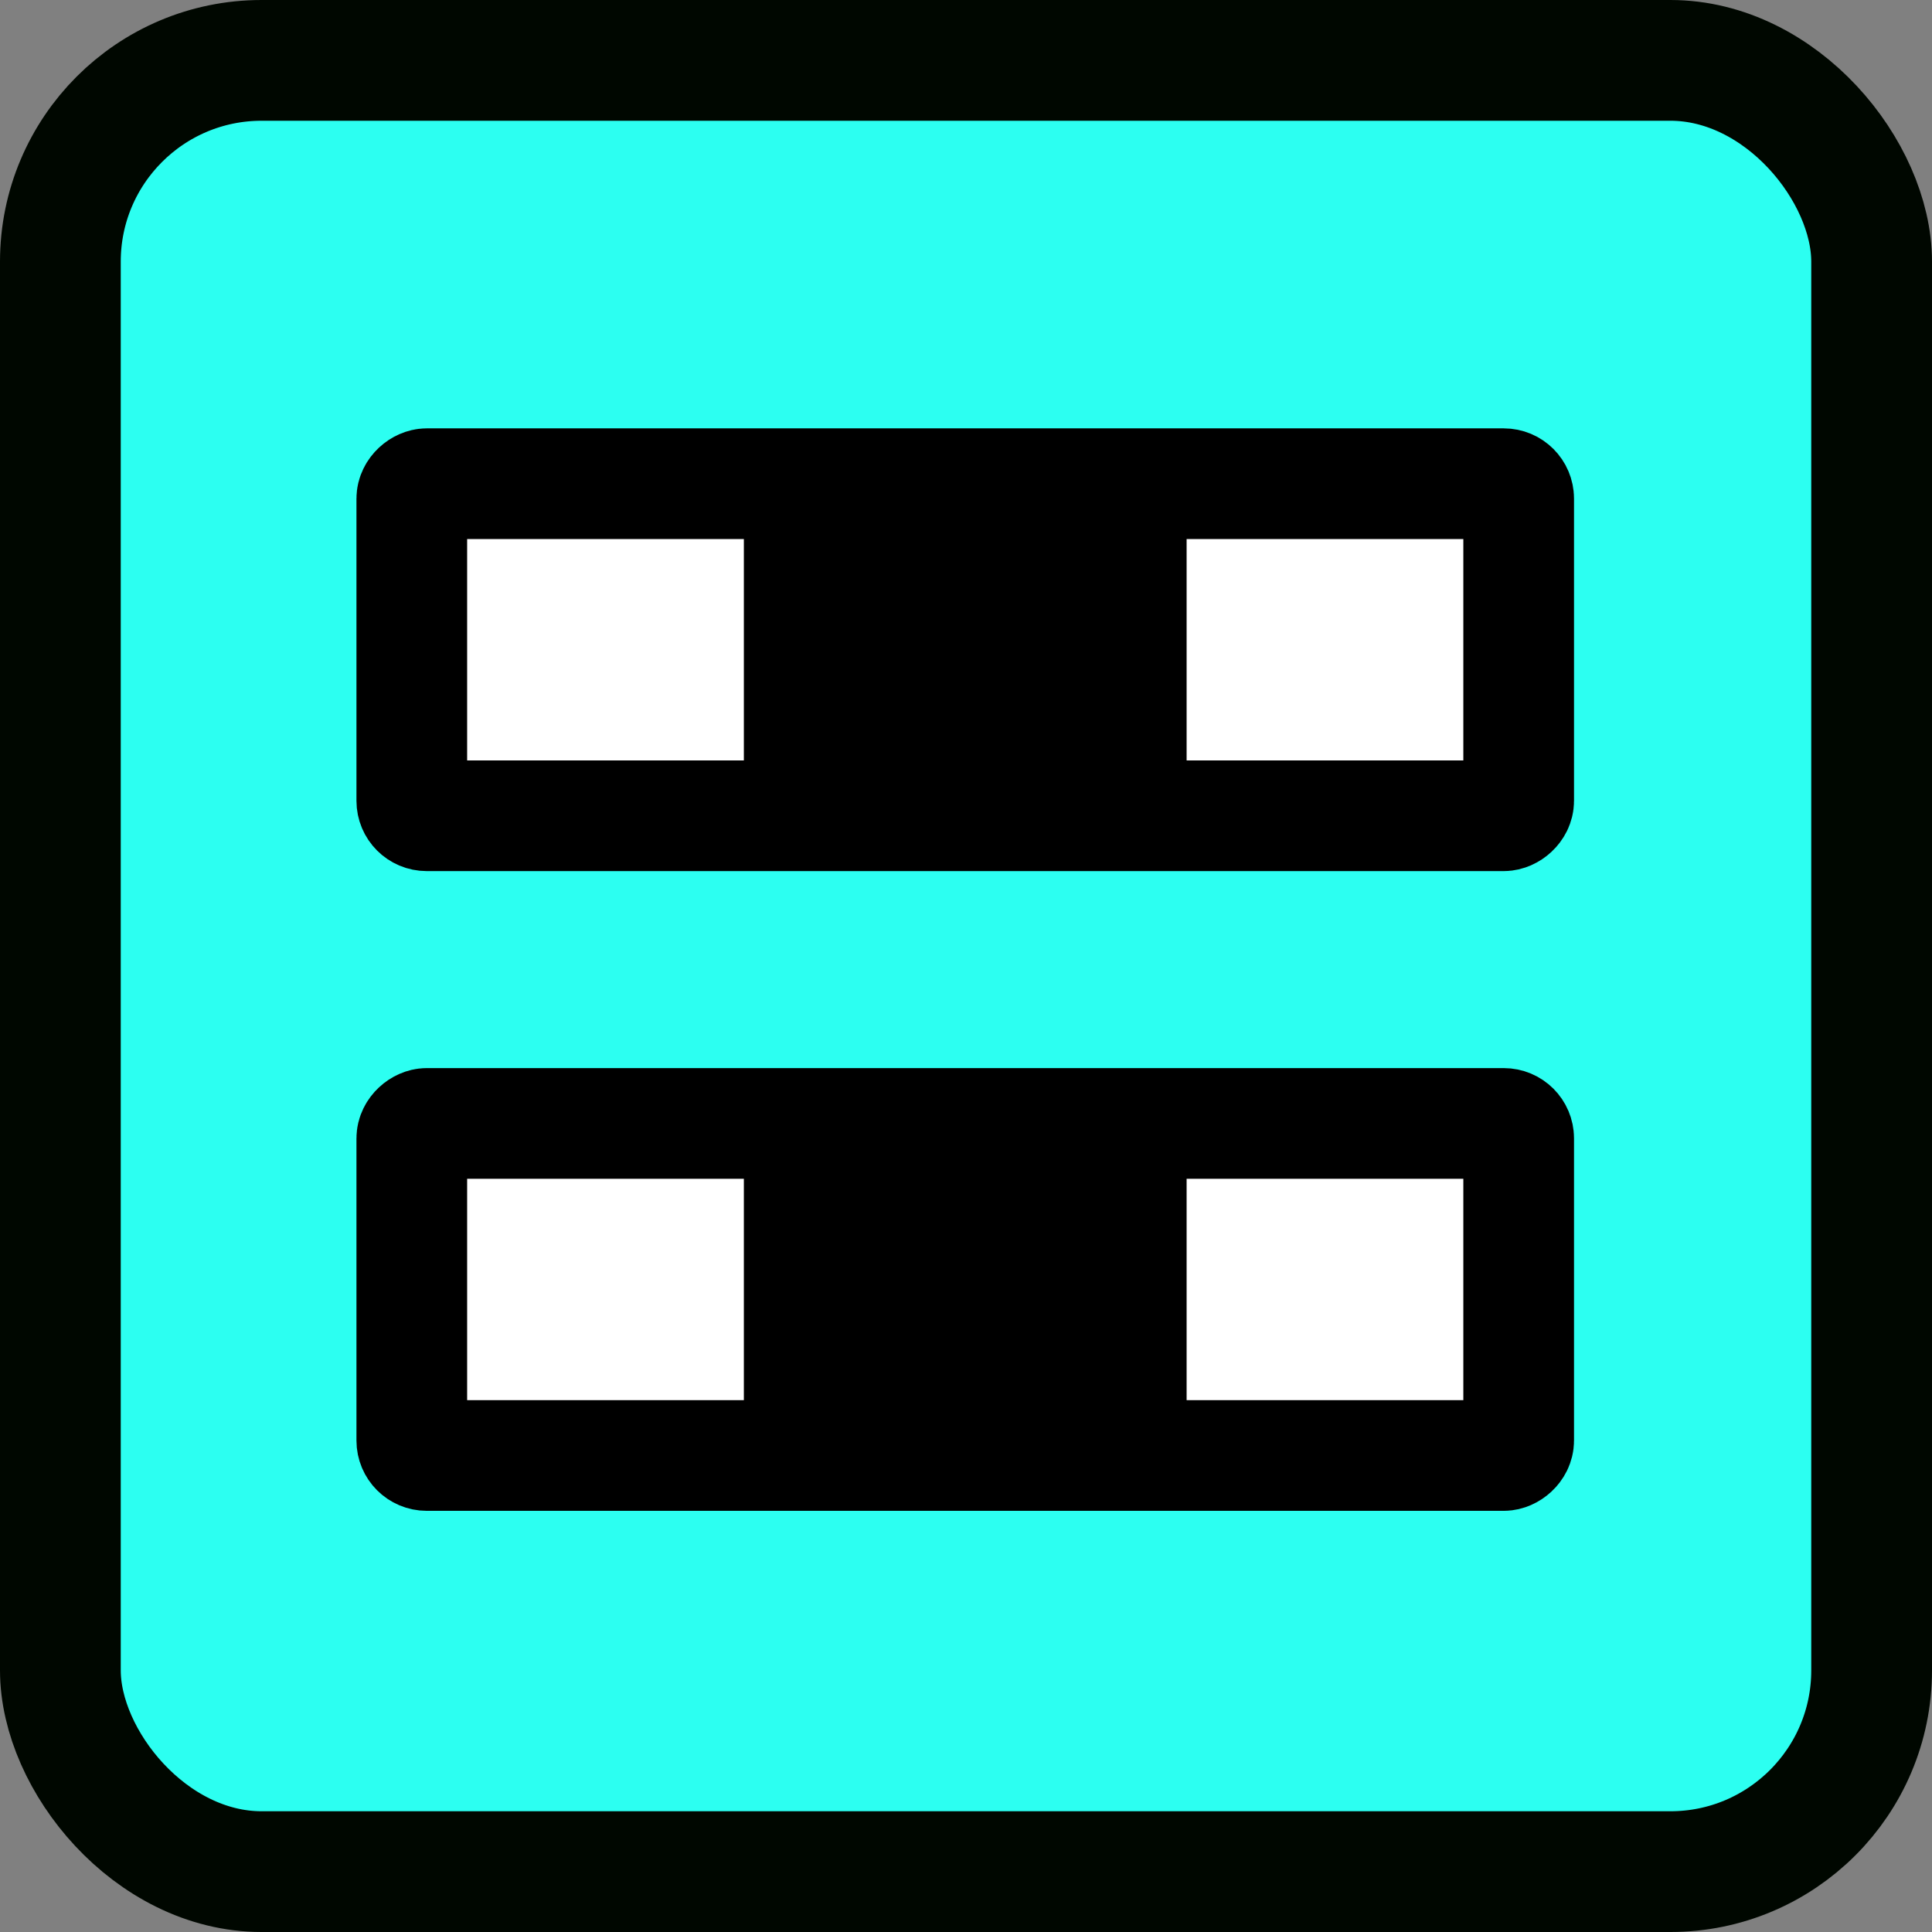
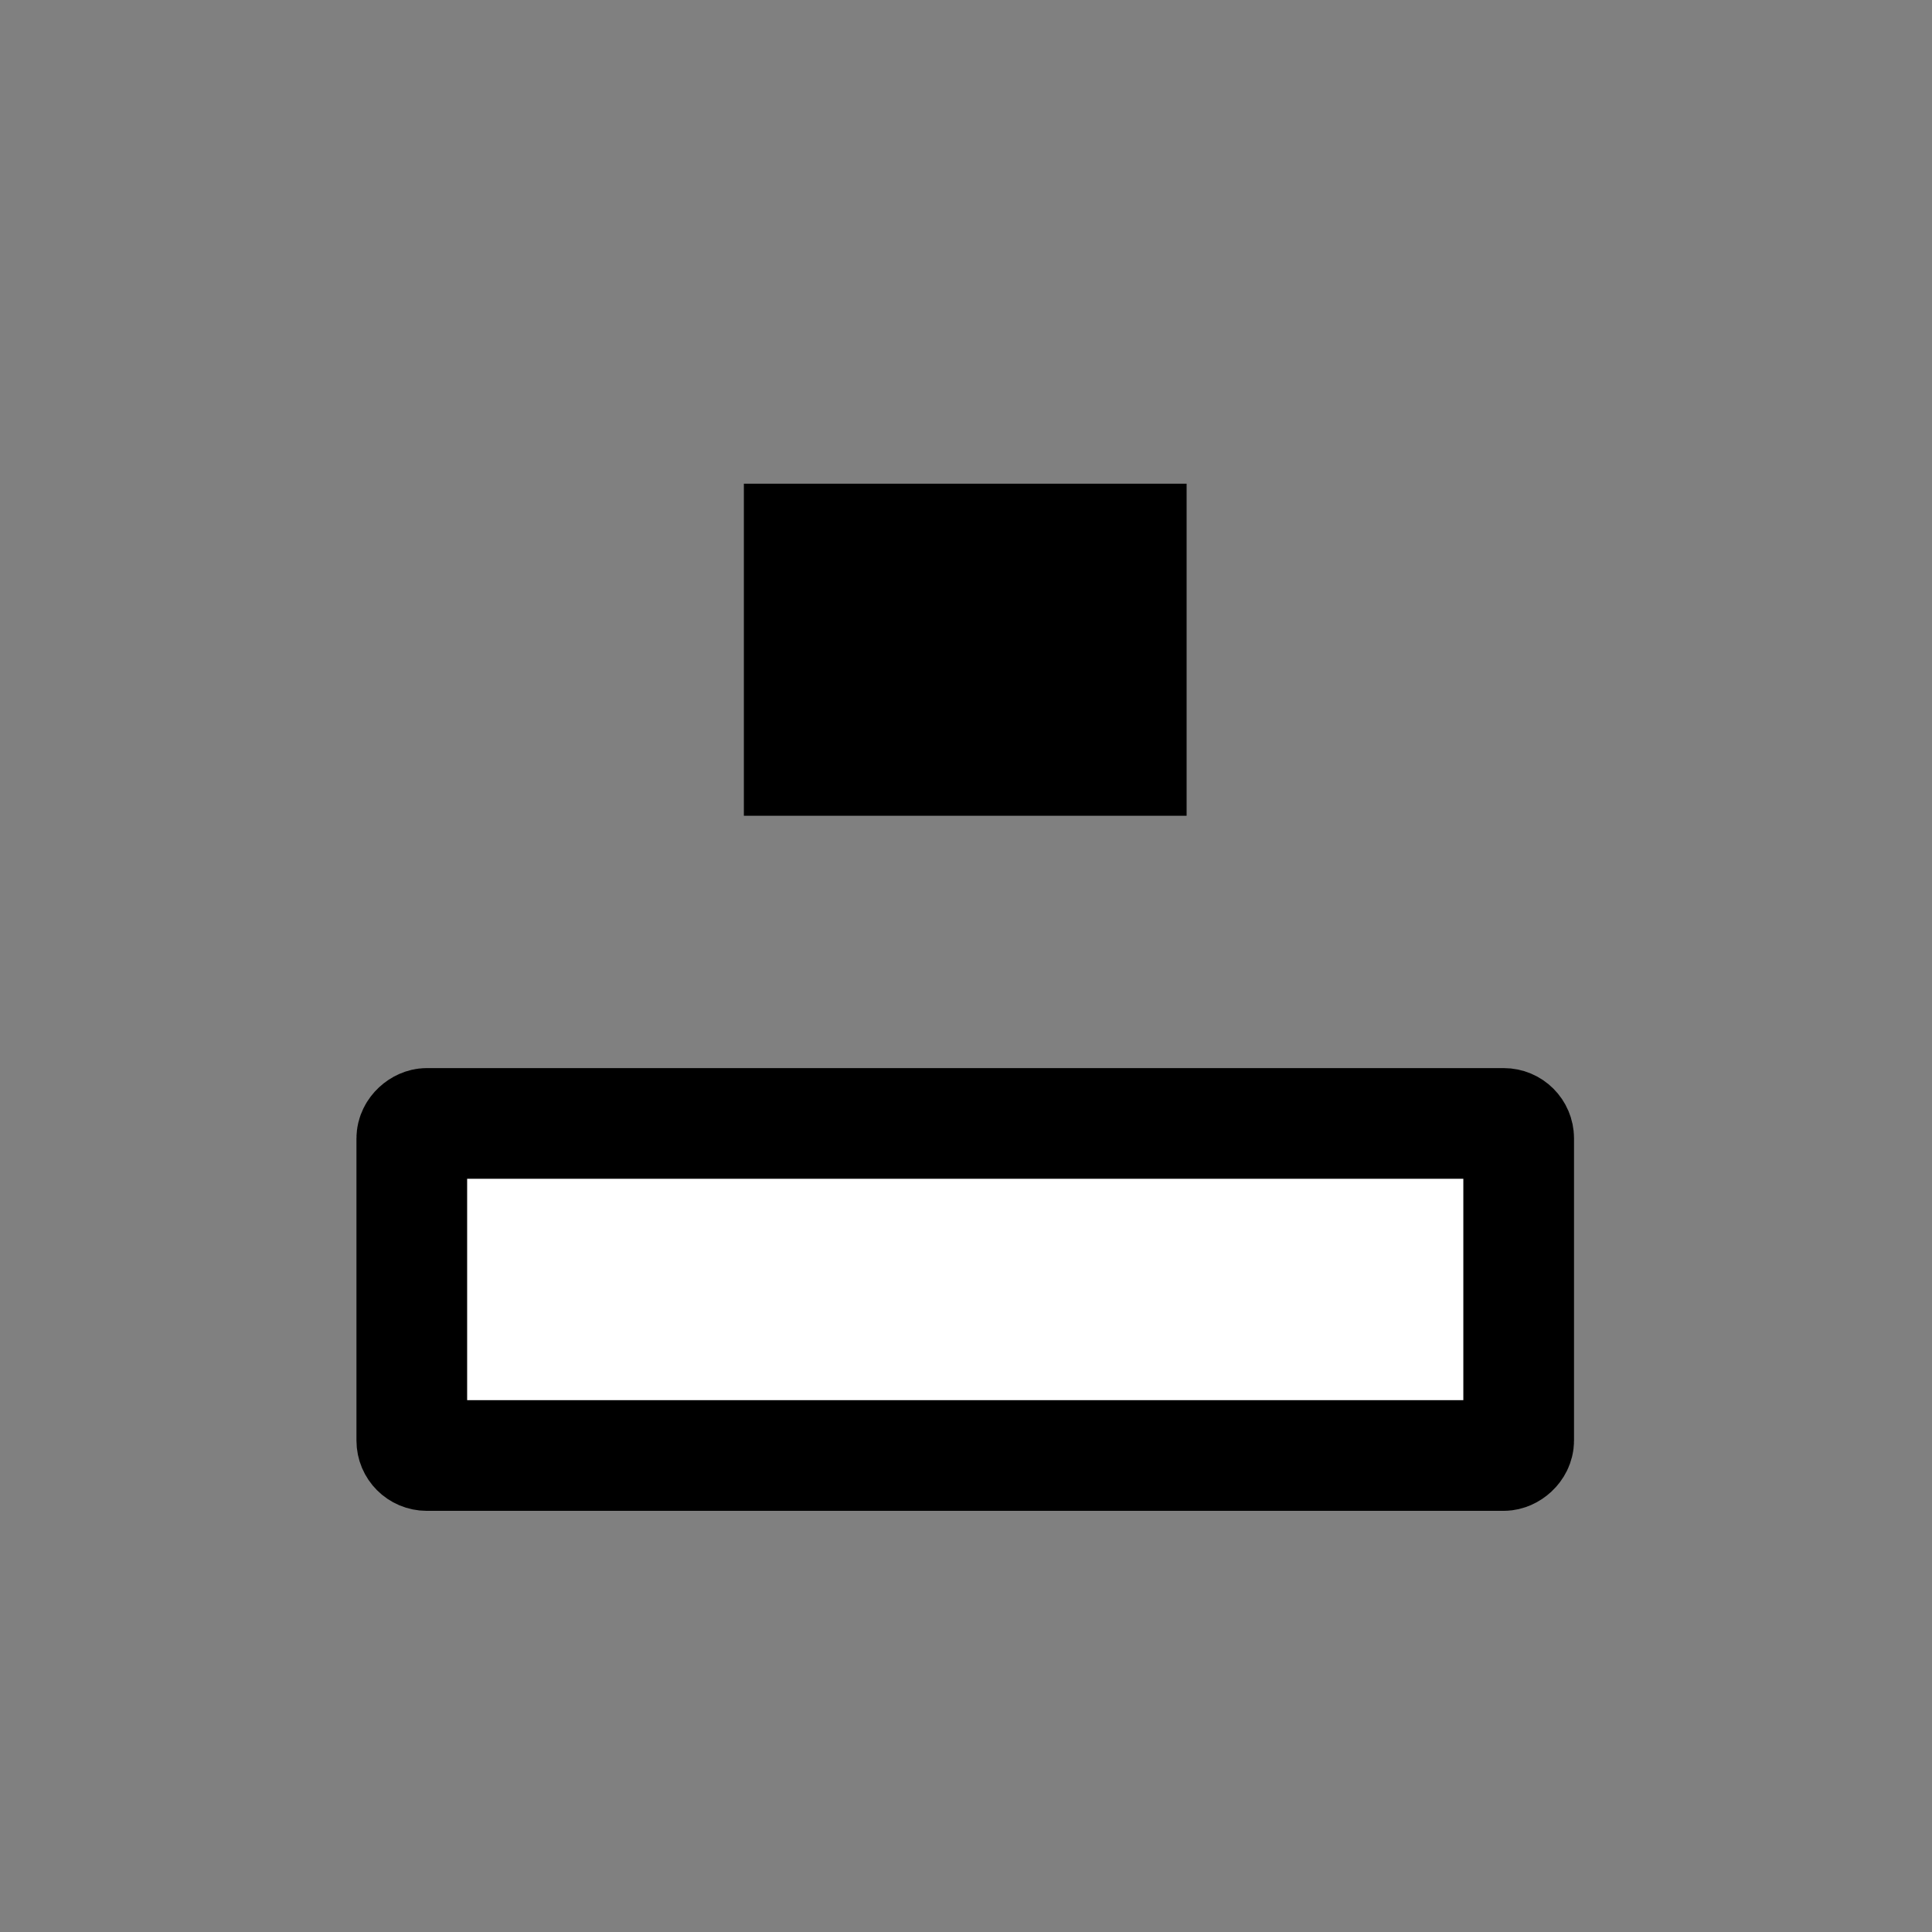
<svg xmlns="http://www.w3.org/2000/svg" xmlns:ns1="http://www.inkscape.org/namespaces/inkscape" xmlns:ns2="http://sodipodi.sourceforge.net/DTD/sodipodi-0.dtd" width="18cm" height="18cm" id="svg2" version="1.1" ns1:version="1.4 (86a8ad7, 2024-10-11)" ns2:docname="NCalc101Logo.svg" ns1:export-filename="NCalc101Logo.png" ns1:export-xdpi="7.9038014" ns1:export-ydpi="7.9038014">
  <rect width="100%" height="100%" fill="#808080" stroke="none" />
  <title id="title3800">ReportMagic Logo</title>
  <defs id="defs4" />
  <ns2:namedview id="base" pagecolor="#ffffff" bordercolor="#666666" borderopacity="1.0" ns1:pageopacity="0.0" ns1:pageshadow="2" ns1:zoom="0.7" ns1:cx="313.57143" ns1:cy="259.28571" ns1:document-units="px" ns1:current-layer="layer1" showgrid="true" units="cm" ns1:window-width="3440" ns1:window-height="1369" ns1:window-x="2552" ns1:window-y="-8" ns1:window-maximized="1" showguides="true" ns1:guide-bbox="true" ns1:snap-to-guides="false" ns1:snap-grids="false" ns1:showpageshadow="2" ns1:pagecheckerboard="0" ns1:deskcolor="#d1d1d1">
    <ns1:grid type="xygrid" id="grid2985" empspacing="5" visible="true" enabled="true" snapvisiblegridlinesonly="true" units="cm" spacingx="17.717" spacingy="17.717" dotted="false" originx="-14.173" originy="-14.173" />
    <ns2:guide position="340.112,842.868" orientation="1,0" id="guide4606" ns1:locked="false" />
    <ns2:guide position="157.255,338.583" orientation="0,1" id="guide4608" ns1:locked="false" />
  </ns2:namedview>
  <g ns1:groupmode="layer" id="layer2" ns1:label="Text" transform="translate(-14.173,-14.173)" />
  <g ns1:label="Layer 1" ns1:groupmode="layer" id="layer1" transform="translate(-14.173,-357.874)">
-     <rect style="fill:#2cfff1;fill-opacity:1;stroke:#000700;stroke-width:42.52;stroke-miterlimit:4;stroke-dasharray:none;stroke-opacity:1" id="rect4184" width="637.795" height="637.795" x="35.433" y="379.134" ry="70.866" />
    <g ns1:transform-center-y="1.6903881" ns1:transform-center-x="-0.14871175" transform="matrix(0,1.1,-1.1,0,1199.849,391.781)" id="use10">
-       <rect style="fill:#ffffff;fill-opacity:1;stroke:#000000;stroke-width:35.433;stroke-miterlimit:4;stroke-dasharray:none;stroke-opacity:1" id="rect3" width="106.299" height="354.331" x="124.016" y="591.732" ry="4.787" />
      <rect style="fill:#000000;fill-opacity:1;stroke:none;stroke-width:30;stroke-miterlimit:4;stroke-dasharray:none;stroke-opacity:1" id="rect4" width="106.299" height="141.732" x="124.016" y="698.031" />
    </g>
    <g ns1:transform-center-y="1.6903881" ns1:transform-center-x="-0.14871175" transform="matrix(0,1.1,-1.1,0,1199.849,617.053)" id="use10-4">
      <rect style="fill:#ffffff;fill-opacity:1;stroke:#000000;stroke-width:35.433;stroke-miterlimit:4;stroke-dasharray:none;stroke-opacity:1" id="rect3-8" width="106.299" height="354.331" x="124.016" y="591.732" ry="4.787" />
-       <rect style="fill:#000000;fill-opacity:1;stroke:none;stroke-width:30;stroke-miterlimit:4;stroke-dasharray:none;stroke-opacity:1" id="rect4-8" width="106.299" height="141.732" x="124.016" y="698.031" />
    </g>
  </g>
  <g ns1:groupmode="layer" id="layer3" ns1:label="Guide" style="display:none" transform="translate(-14.173,-14.173)">
-     <path ns2:type="star" style="fill:#fffffe;fill-opacity:1;stroke:#f97700;stroke-width:2.646;stroke-linecap:round;stroke-linejoin:round;stroke-miterlimit:4;stroke-dasharray:none;stroke-opacity:1" id="path4604" ns2:sides="5" ns2:cx="347.14285" ns2:cy="698.17749" ns2:r1="160.96651" ns2:r2="5.1074705" ns2:arg1="-0.26750628" ns2:arg2="0.39760248" ns1:flatsided="false" ns1:rounded="0" ns1:randomized="0" d="m 502.384,655.63 -150.532,44.525 83.729,132.518 -88.863,-129.406 -100.158,120.581 95.612,-124.503 -145.63,-57.995 147.955,52.459 10.154,-156.423 -4.171,156.924 z" ns1:transform-center-x="-0.59833842" ns1:transform-center-y="-24.965463" transform="matrix(1.708,-0.077,0.077,1.708,-292.264,-808.462)" />
-   </g>
+     </g>
</svg>